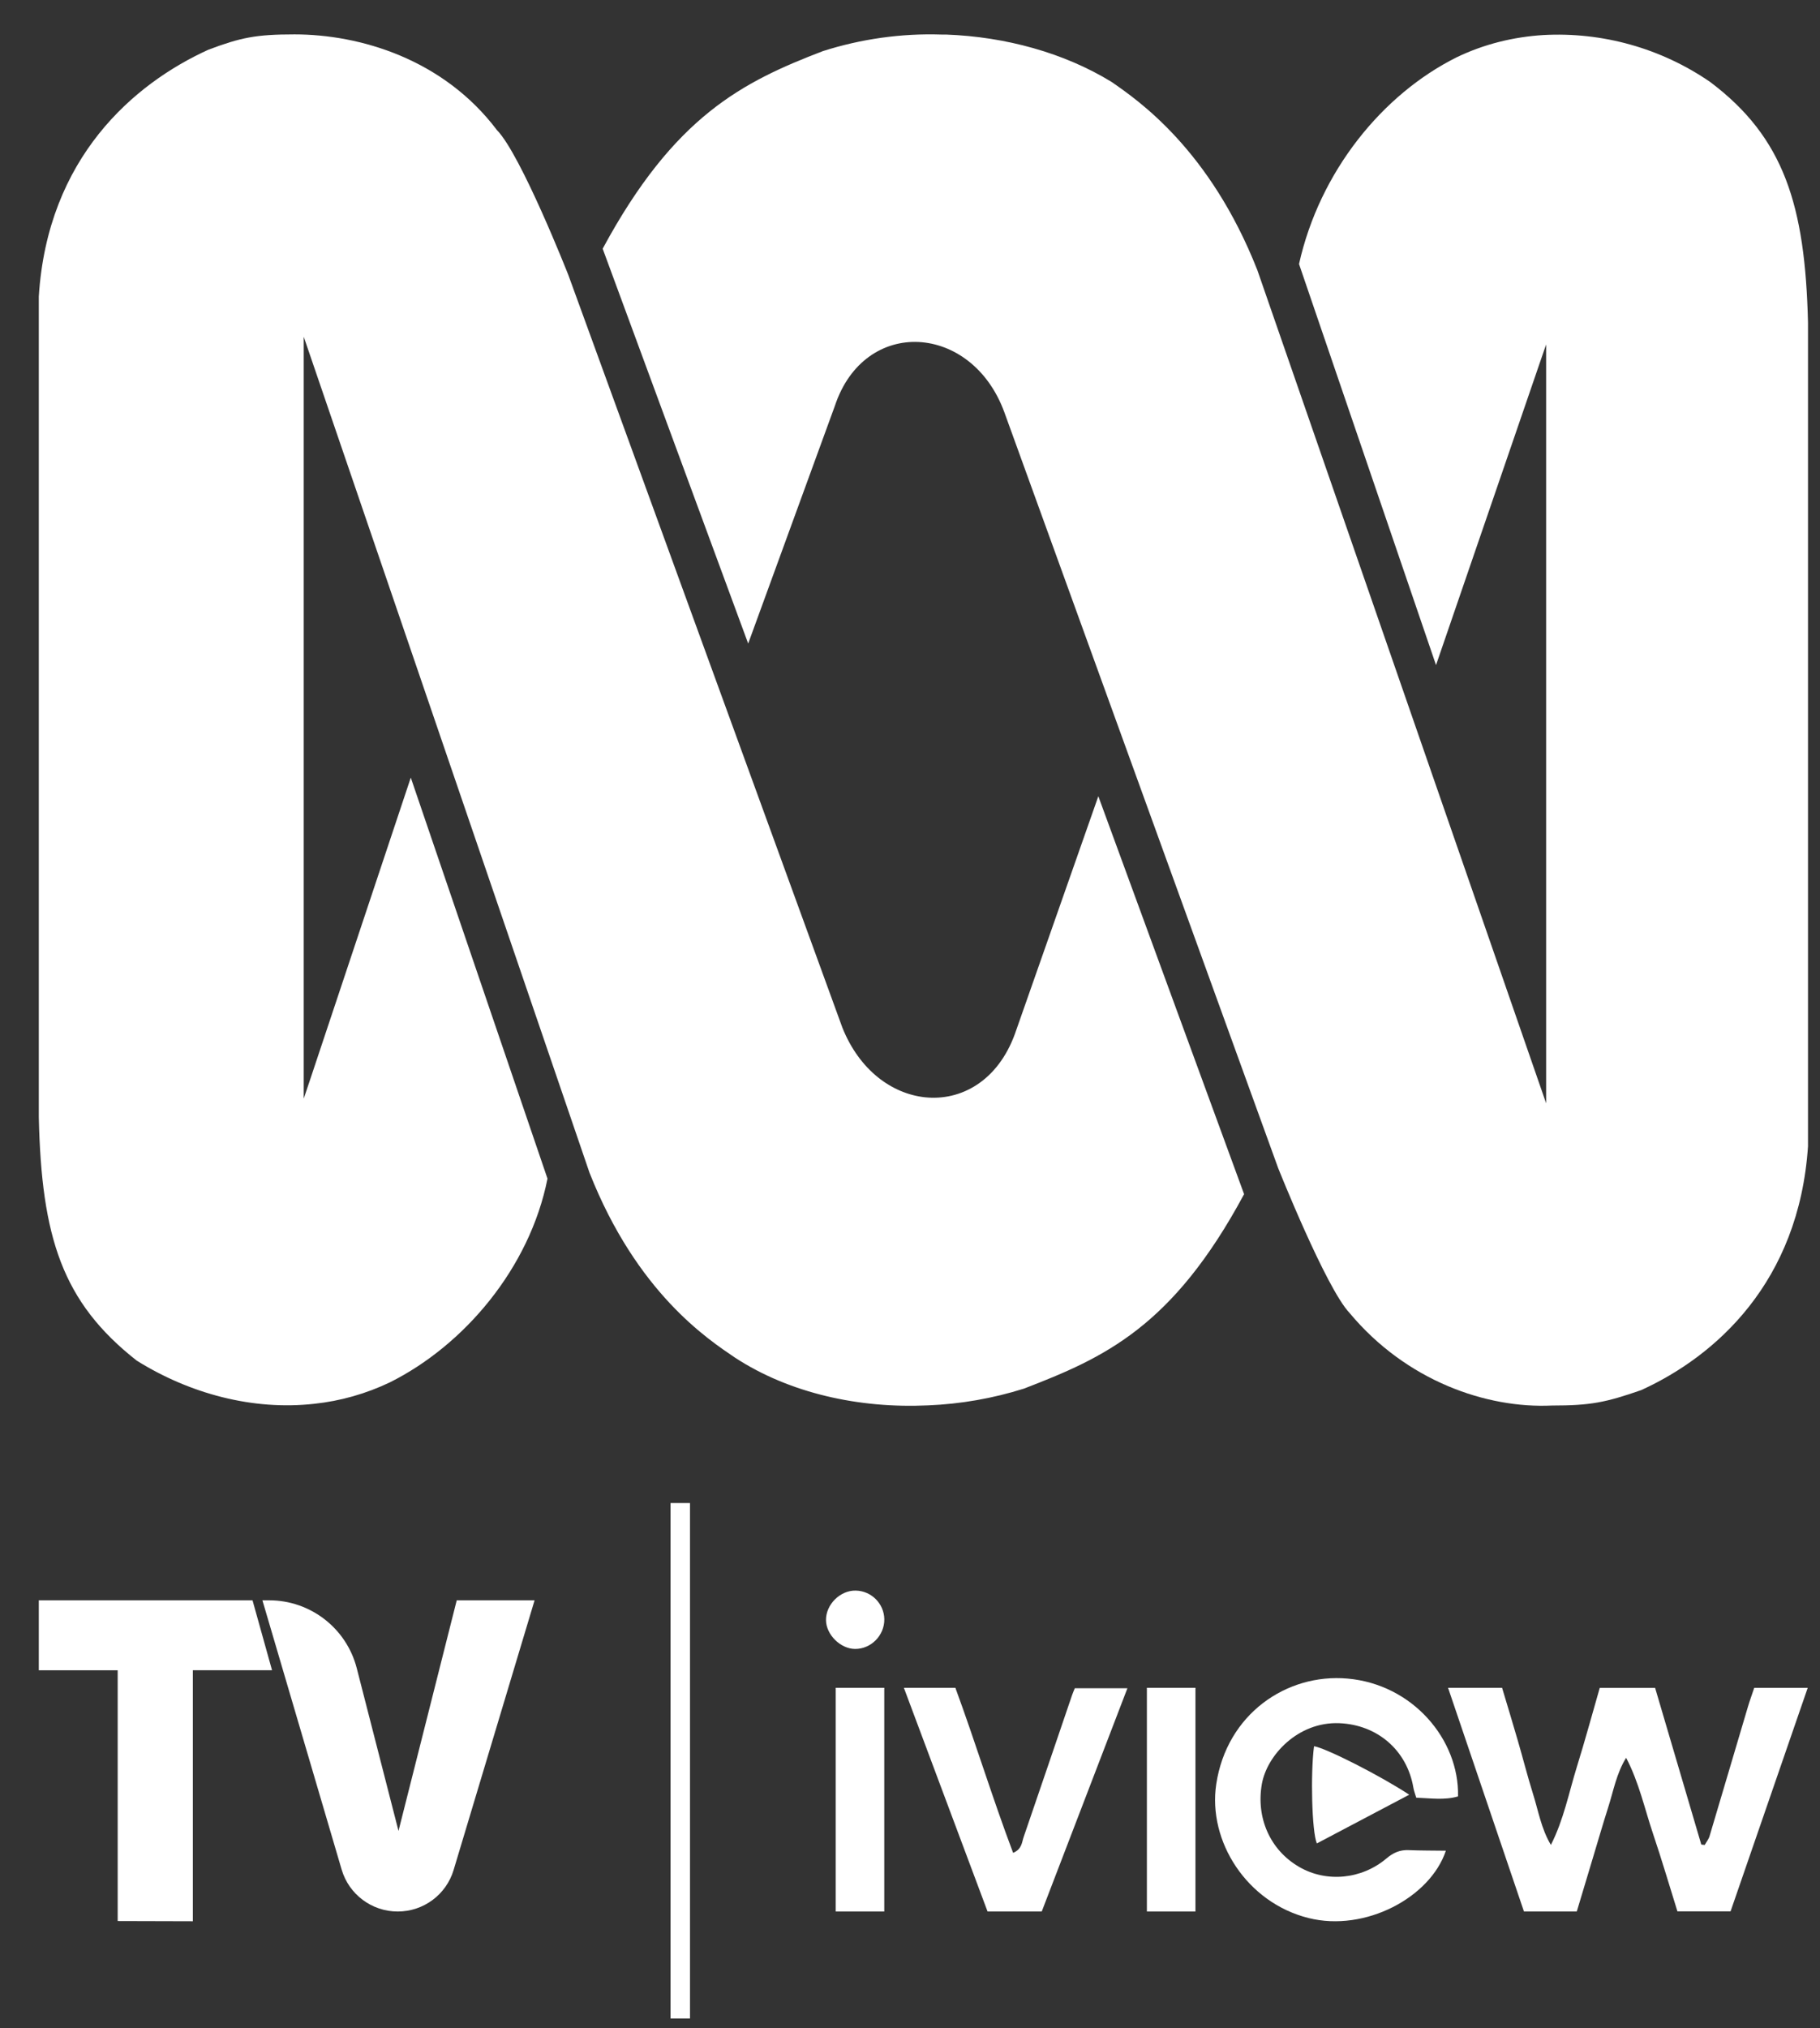
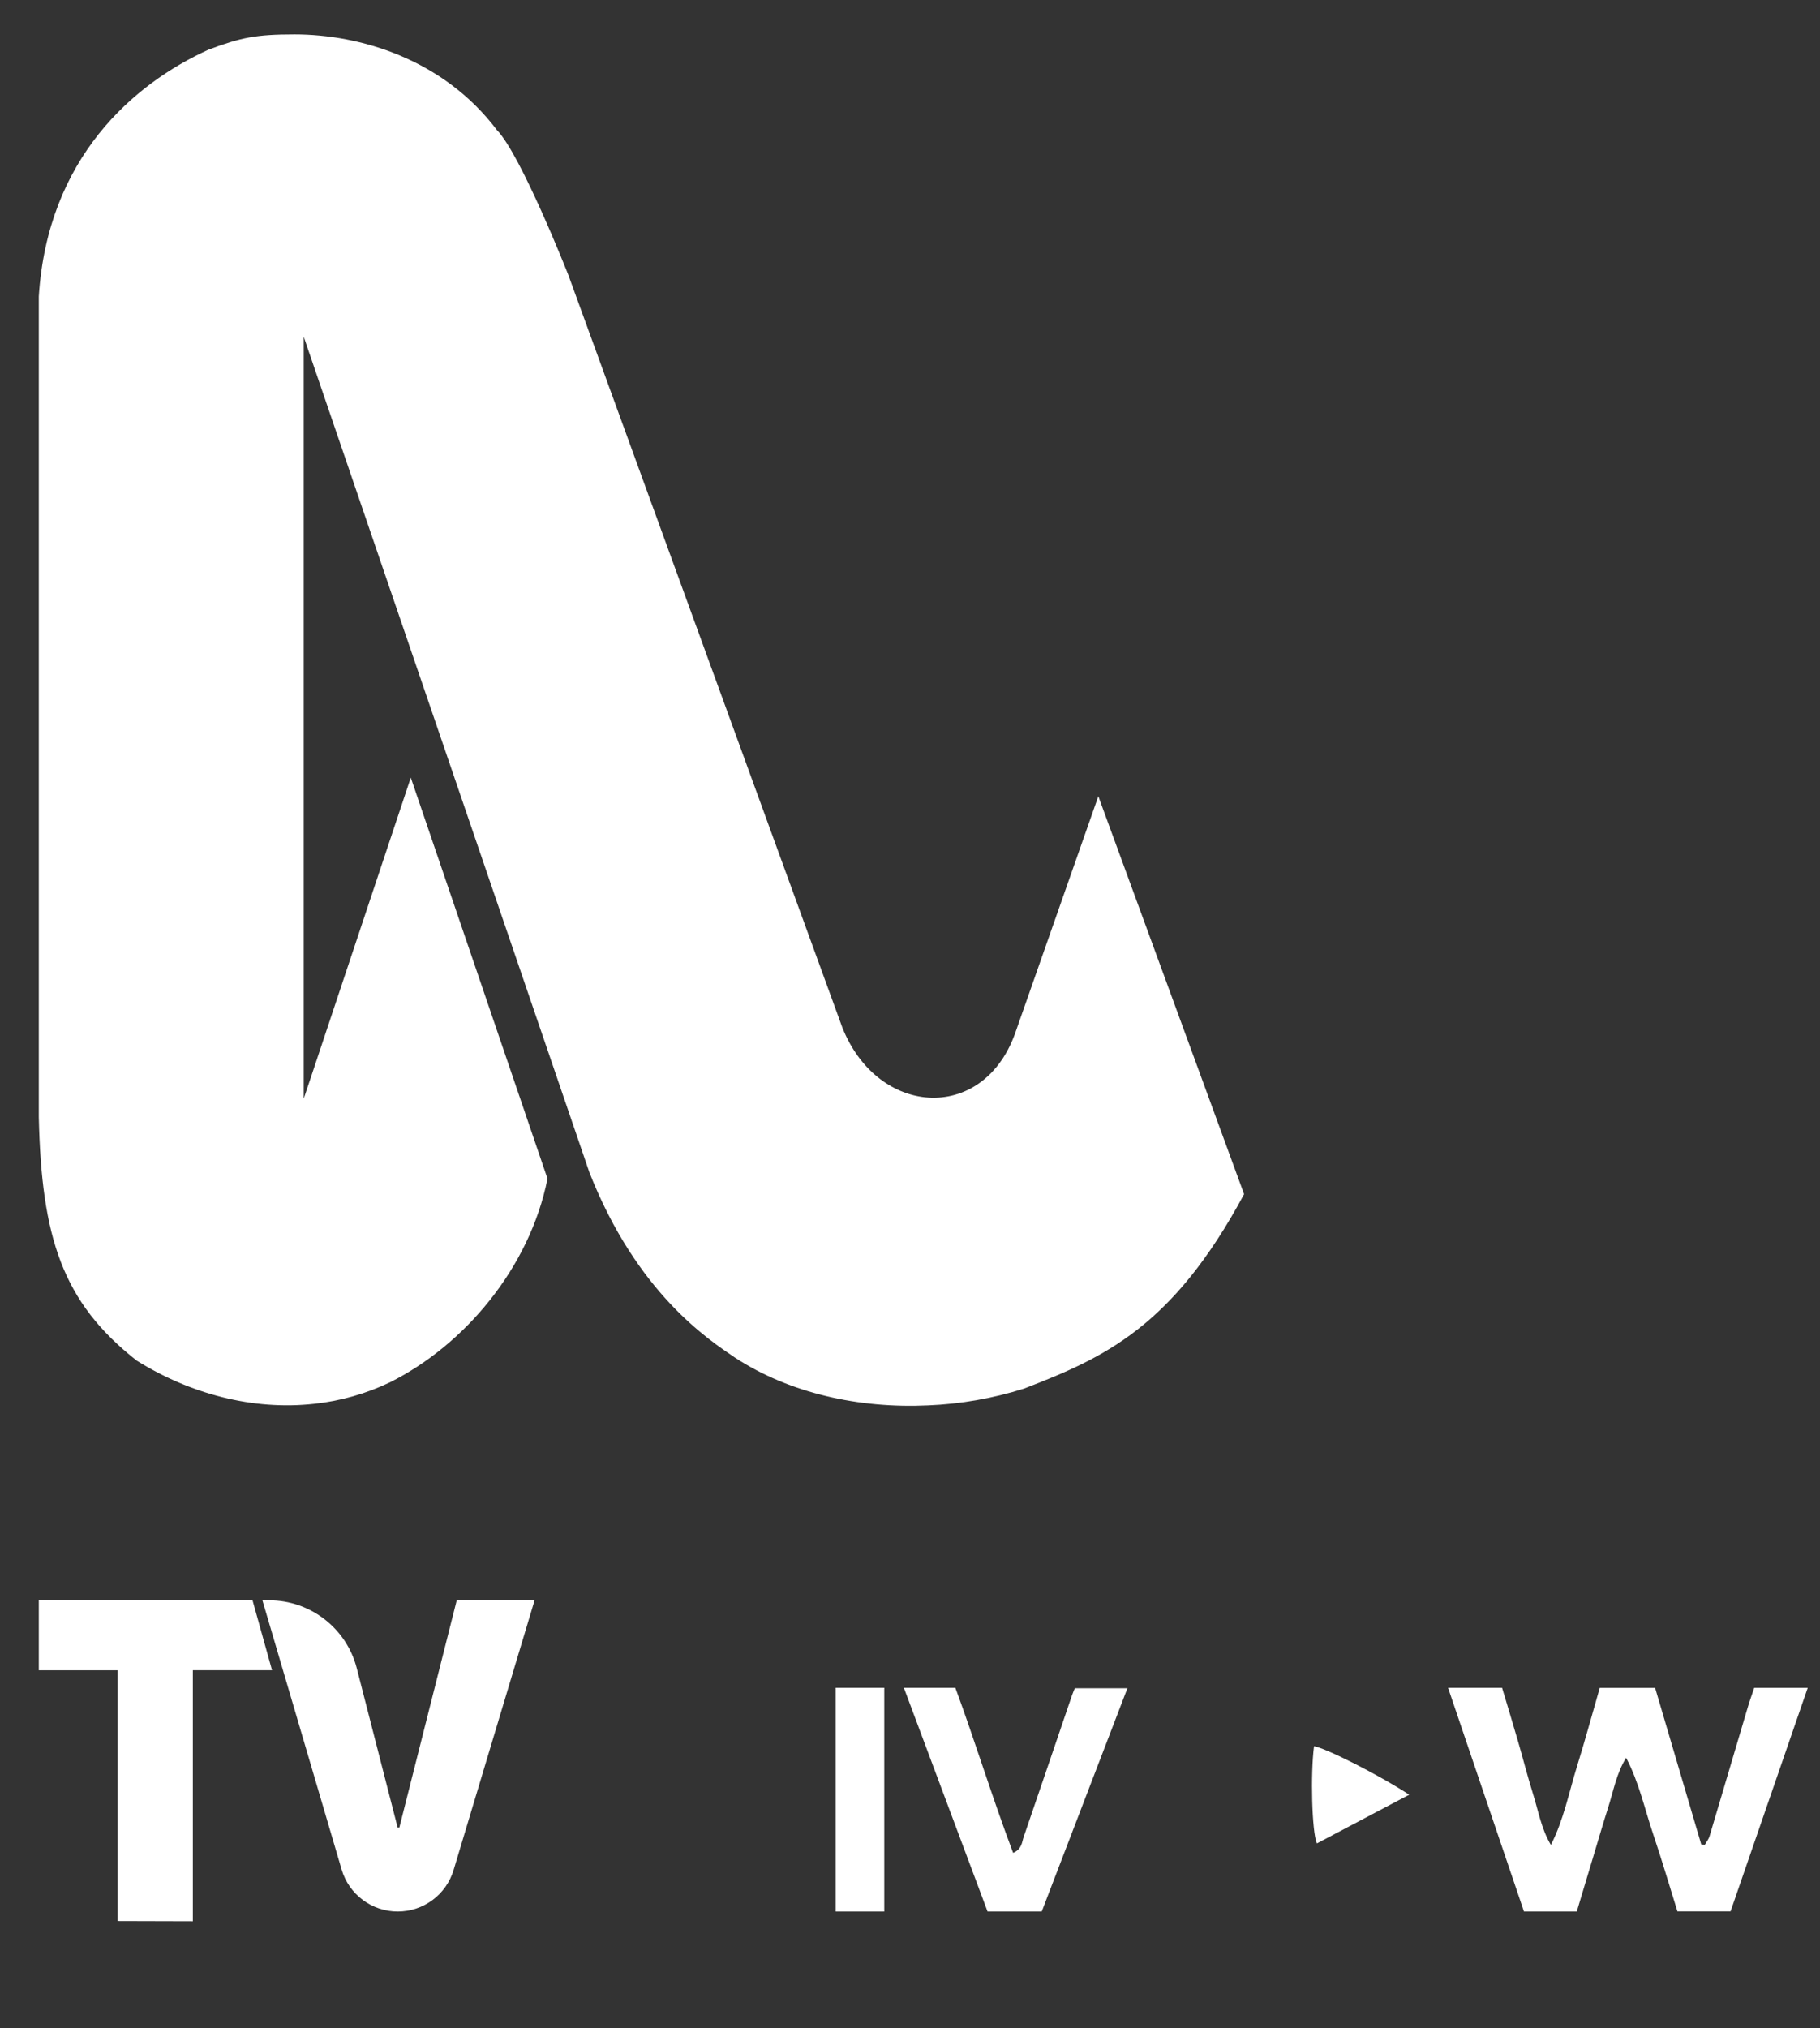
<svg xmlns="http://www.w3.org/2000/svg" width="44" height="49" viewBox="0 0 44 49" fill="none">
  <rect x="0" y="0" width="44" height="49" fill="#333333" stroke="none" />
-   <path d="M41.341 1.978C40.157 1.165 38.739 0.768 37.307 0.847C36.595 0.892 35.885 1.062 35.217 1.384C33.421 2.278 31.904 4.142 31.405 6.379L34.717 16.069L37.273 8.629L37.379 8.322V26.657L30.398 6.528C29.254 3.621 27.524 2.429 26.871 1.978C25.73 1.279 24.313 0.887 22.87 0.835H22.761C21.79 0.803 20.82 0.94 19.894 1.235C17.956 1.978 16.302 2.8 14.57 6.009L18.088 15.549L20.183 9.808C20.542 8.725 21.371 8.223 22.207 8.263C23.043 8.304 23.885 8.881 24.28 9.958L30.901 28.223C30.901 28.223 32.058 31.125 32.628 31.724C33.997 33.365 35.939 34.034 37.521 33.959C38.458 33.959 38.82 33.884 39.676 33.587C41.479 32.767 43.491 30.979 43.71 27.695V7.798C43.642 4.963 43.132 3.322 41.341 1.978V1.978Z" fill="white" />
  <path d="M22.436 33.955C23.223 33.923 24.005 33.787 24.756 33.55C26.697 32.803 28.351 32.062 30.077 28.852L26.553 19.238L24.536 24.981C24.123 26.114 23.234 26.606 22.357 26.511C21.561 26.423 20.778 25.857 20.366 24.831L13.74 6.644C13.74 6.644 12.594 3.733 12.013 3.142C10.717 1.426 8.702 0.831 7.119 0.831C6.189 0.831 5.823 0.906 5.038 1.201C3.233 2.021 1.149 3.812 0.938 7.164V26.989C1.003 29.896 1.505 31.462 3.307 32.875C4.579 33.668 6.103 34.084 7.598 33.917C8.231 33.85 8.849 33.674 9.424 33.4C11.22 32.504 12.806 30.64 13.236 28.477L9.931 18.788L7.51 26.047L7.343 26.544V8.136L14.251 28.332C15.399 31.241 17.121 32.362 17.771 32.803C19.091 33.664 20.773 34.033 22.436 33.955H22.436Z" fill="white" />
  <path d="M6.105 38.665H0.938V40.356H2.845V46.414L4.662 46.419V40.355H6.577L6.105 38.665V38.665Z" fill="white" />
-   <path d="M9.655 44.154L9.634 44.238L9.613 44.154L8.625 40.306C8.377 39.341 7.506 38.665 6.507 38.665L6.344 38.665L8.26 45.172C8.437 45.772 8.989 46.184 9.615 46.184C10.241 46.184 10.789 45.775 10.967 45.179L12.924 38.665H11.042L9.655 44.154V44.154Z" fill="white" />
+   <path d="M9.655 44.154L9.613 44.154L8.625 40.306C8.377 39.341 7.506 38.665 6.507 38.665L6.344 38.665L8.26 45.172C8.437 45.772 8.989 46.184 9.615 46.184C10.241 46.184 10.789 45.775 10.967 45.179L12.924 38.665H11.042L9.655 44.154V44.154Z" fill="white" />
  <path d="M42.256 41.242C41.946 42.283 41.64 43.325 41.329 44.366C41.306 44.441 41.252 44.506 41.213 44.576C41.185 44.573 41.157 44.569 41.13 44.566C40.756 43.299 40.382 42.032 40.014 40.782H38.675C38.489 41.426 38.318 42.059 38.123 42.685C37.928 43.315 37.804 43.967 37.494 44.575C37.259 44.181 37.19 43.746 37.059 43.333C36.927 42.911 36.819 42.482 36.695 42.057C36.572 41.634 36.444 41.212 36.314 40.779H35.008C35.63 42.612 36.237 44.401 36.843 46.184H38.12C38.249 45.756 38.372 45.346 38.495 44.936C38.623 44.512 38.746 44.087 38.88 43.665C39.008 43.266 39.079 42.847 39.313 42.47C39.625 43.064 39.76 43.702 39.967 44.316C40.176 44.935 40.36 45.563 40.553 46.18H41.838C42.46 44.377 43.077 42.593 43.703 40.78H42.41C42.356 40.941 42.301 41.09 42.256 41.242Z" fill="white" />
-   <path d="M34.239 43.434C34.587 43.447 34.922 43.499 35.249 43.403C35.281 42.027 34.15 40.694 32.577 40.556C31.102 40.426 29.659 41.416 29.404 43.105C29.195 44.485 30.144 45.97 31.636 46.342C33.005 46.684 34.579 45.844 34.955 44.715C34.648 44.711 34.354 44.713 34.06 44.701C33.847 44.691 33.684 44.762 33.521 44.9C32.919 45.41 32.069 45.487 31.414 45.11C30.698 44.698 30.365 43.912 30.506 43.106C30.627 42.411 31.378 41.595 32.377 41.634C33.291 41.67 34.013 42.28 34.169 43.189C34.182 43.269 34.214 43.346 34.239 43.434V43.434Z" fill="white" />
  <path d="M25.917 40.959C25.528 42.1 25.14 43.242 24.748 44.383C24.703 44.512 24.708 44.676 24.493 44.767C23.992 43.441 23.584 42.102 23.097 40.779H21.852C22.53 42.591 23.2 44.381 23.875 46.184H25.185C25.876 44.384 26.566 42.589 27.256 40.79H25.984C25.956 40.86 25.934 40.909 25.917 40.959V40.959Z" fill="white" />
  <path d="M20.203 46.184H21.378V40.779H20.203V46.184Z" fill="white" />
-   <path d="M27.727 46.184H28.901V40.779H27.727V46.184Z" fill="white" />
  <path d="M31.836 44.539C32.572 44.151 33.304 43.766 34.069 43.362C33.374 42.904 32.068 42.241 31.768 42.19C31.681 42.846 31.714 44.255 31.836 44.539Z" fill="white" />
-   <path d="M20.688 38.43C20.311 38.422 19.964 38.768 19.969 39.145C19.973 39.495 20.318 39.837 20.67 39.84C21.059 39.843 21.384 39.513 21.379 39.121C21.373 38.745 21.066 38.437 20.688 38.43Z" fill="white" />
-   <path d="M16.681 36.315H16.211V48.769H16.681V36.315Z" fill="white" />
</svg>